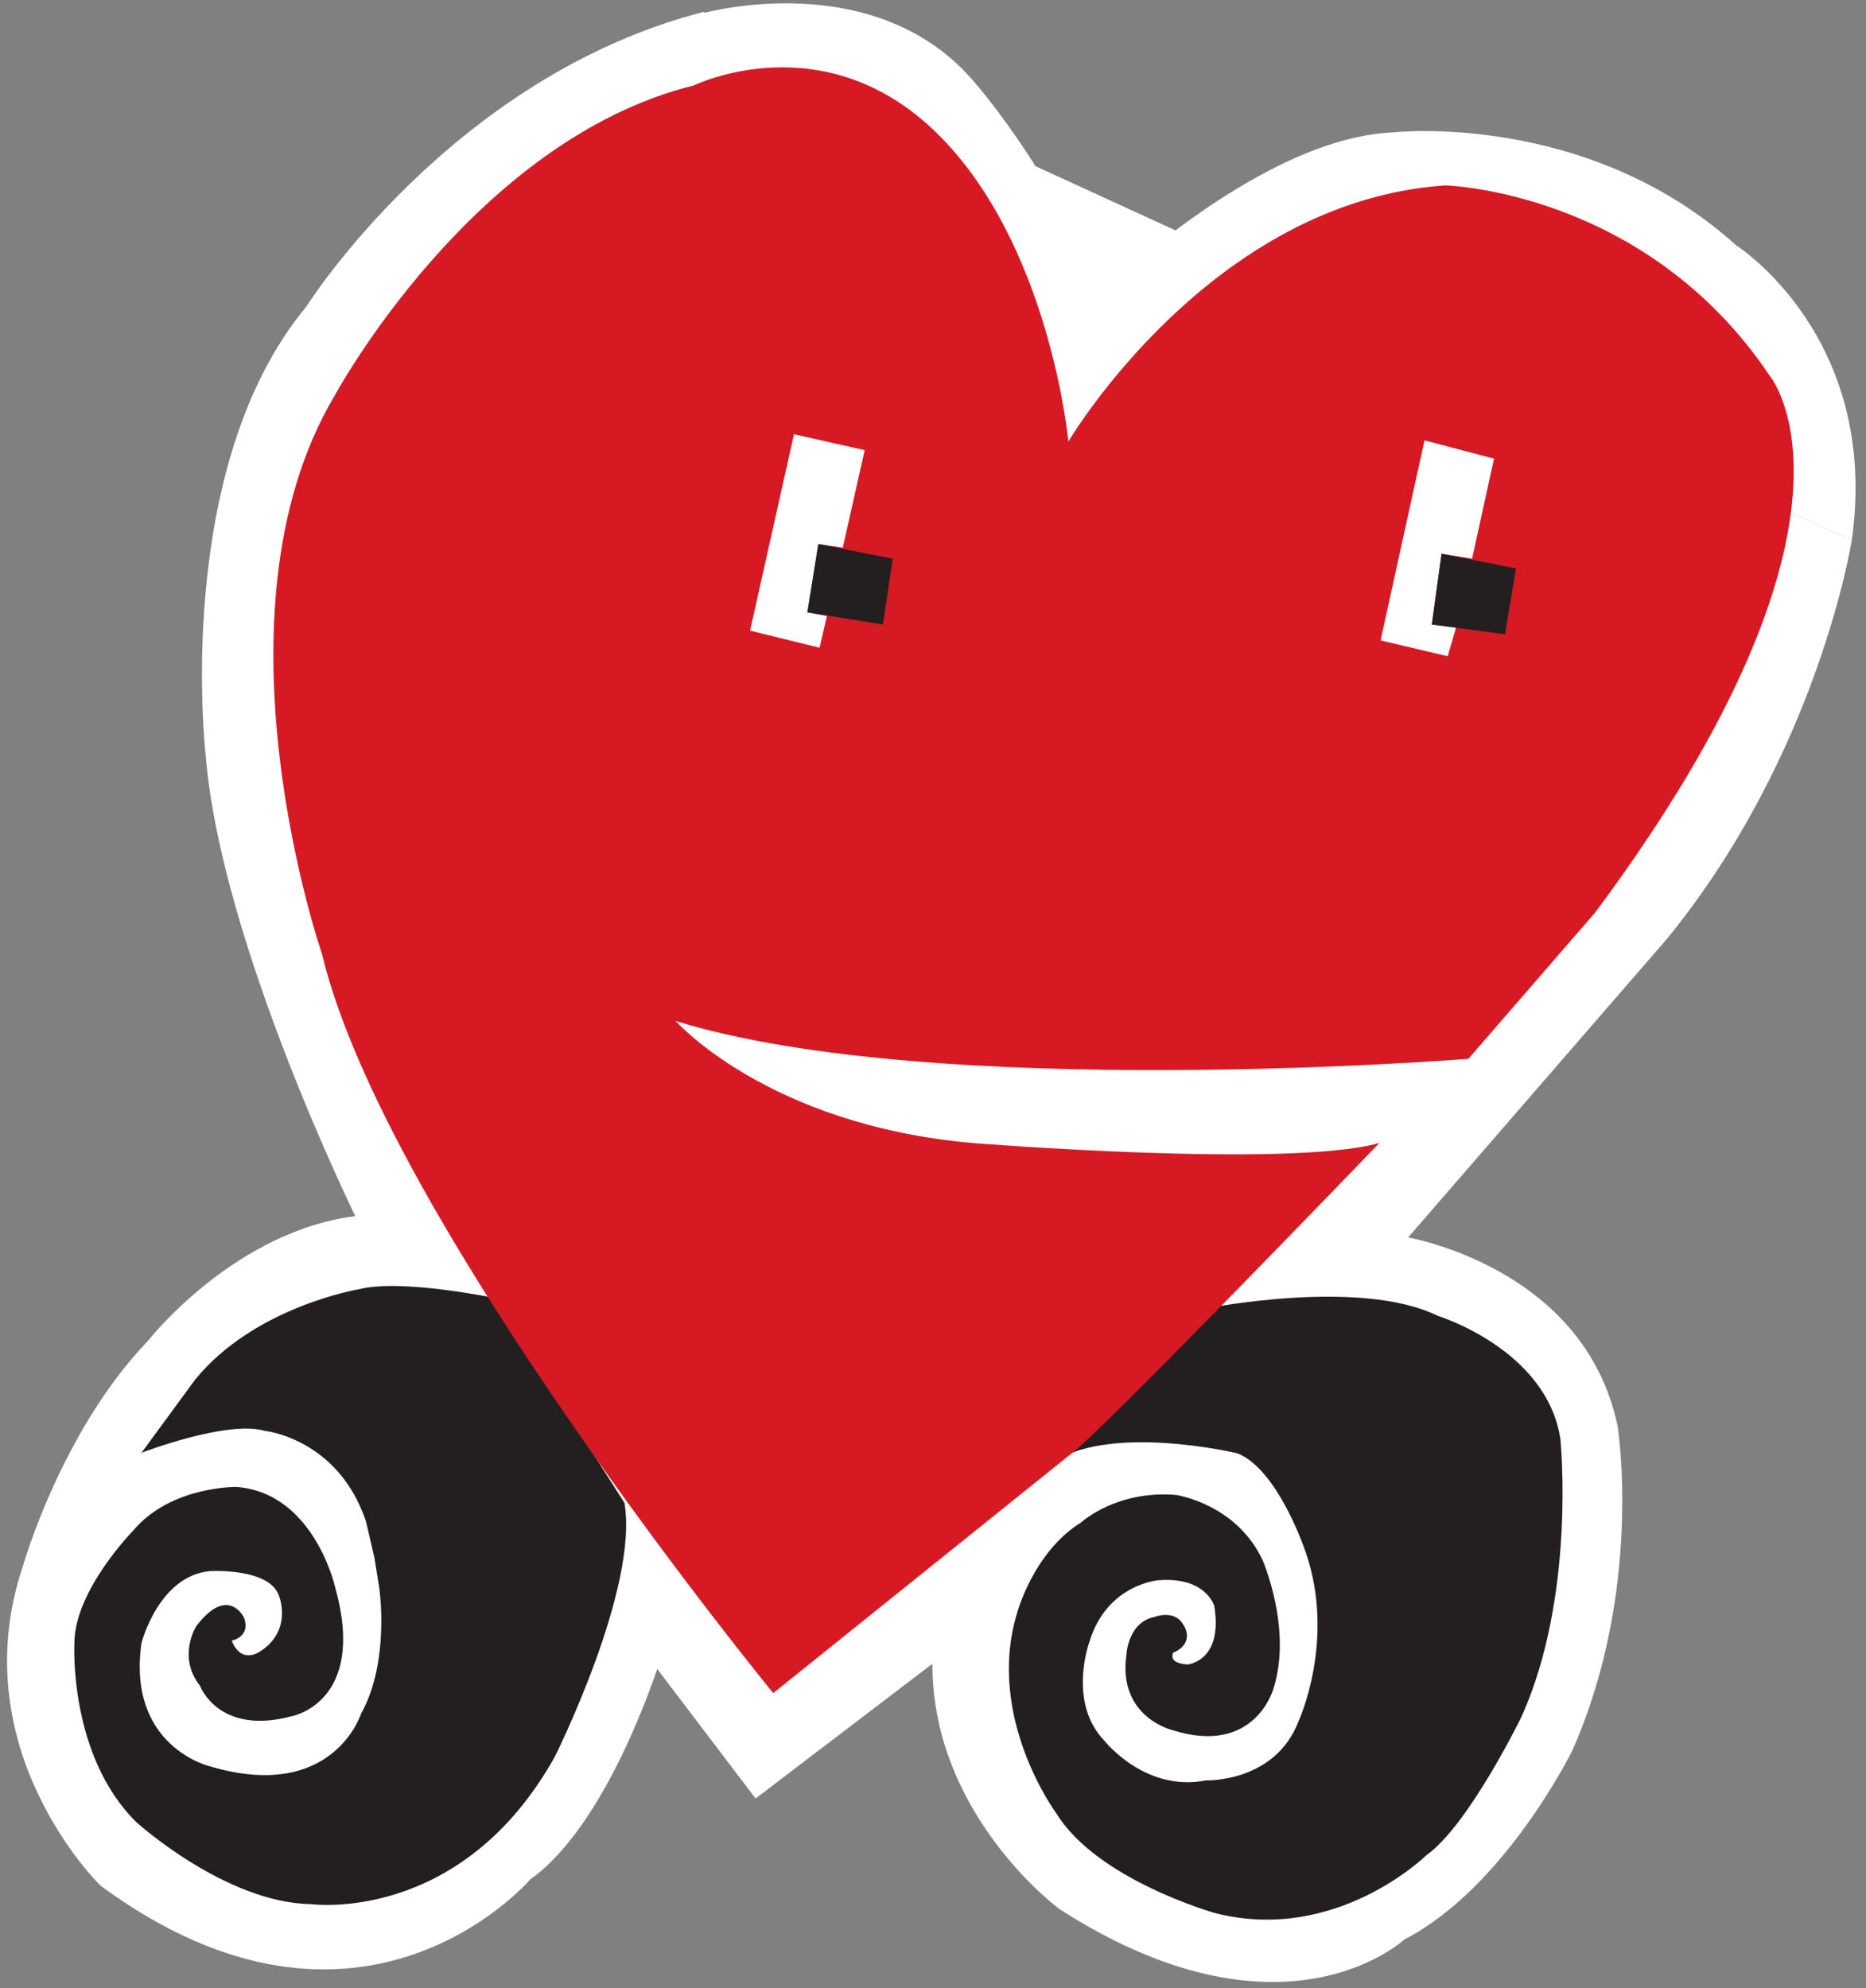
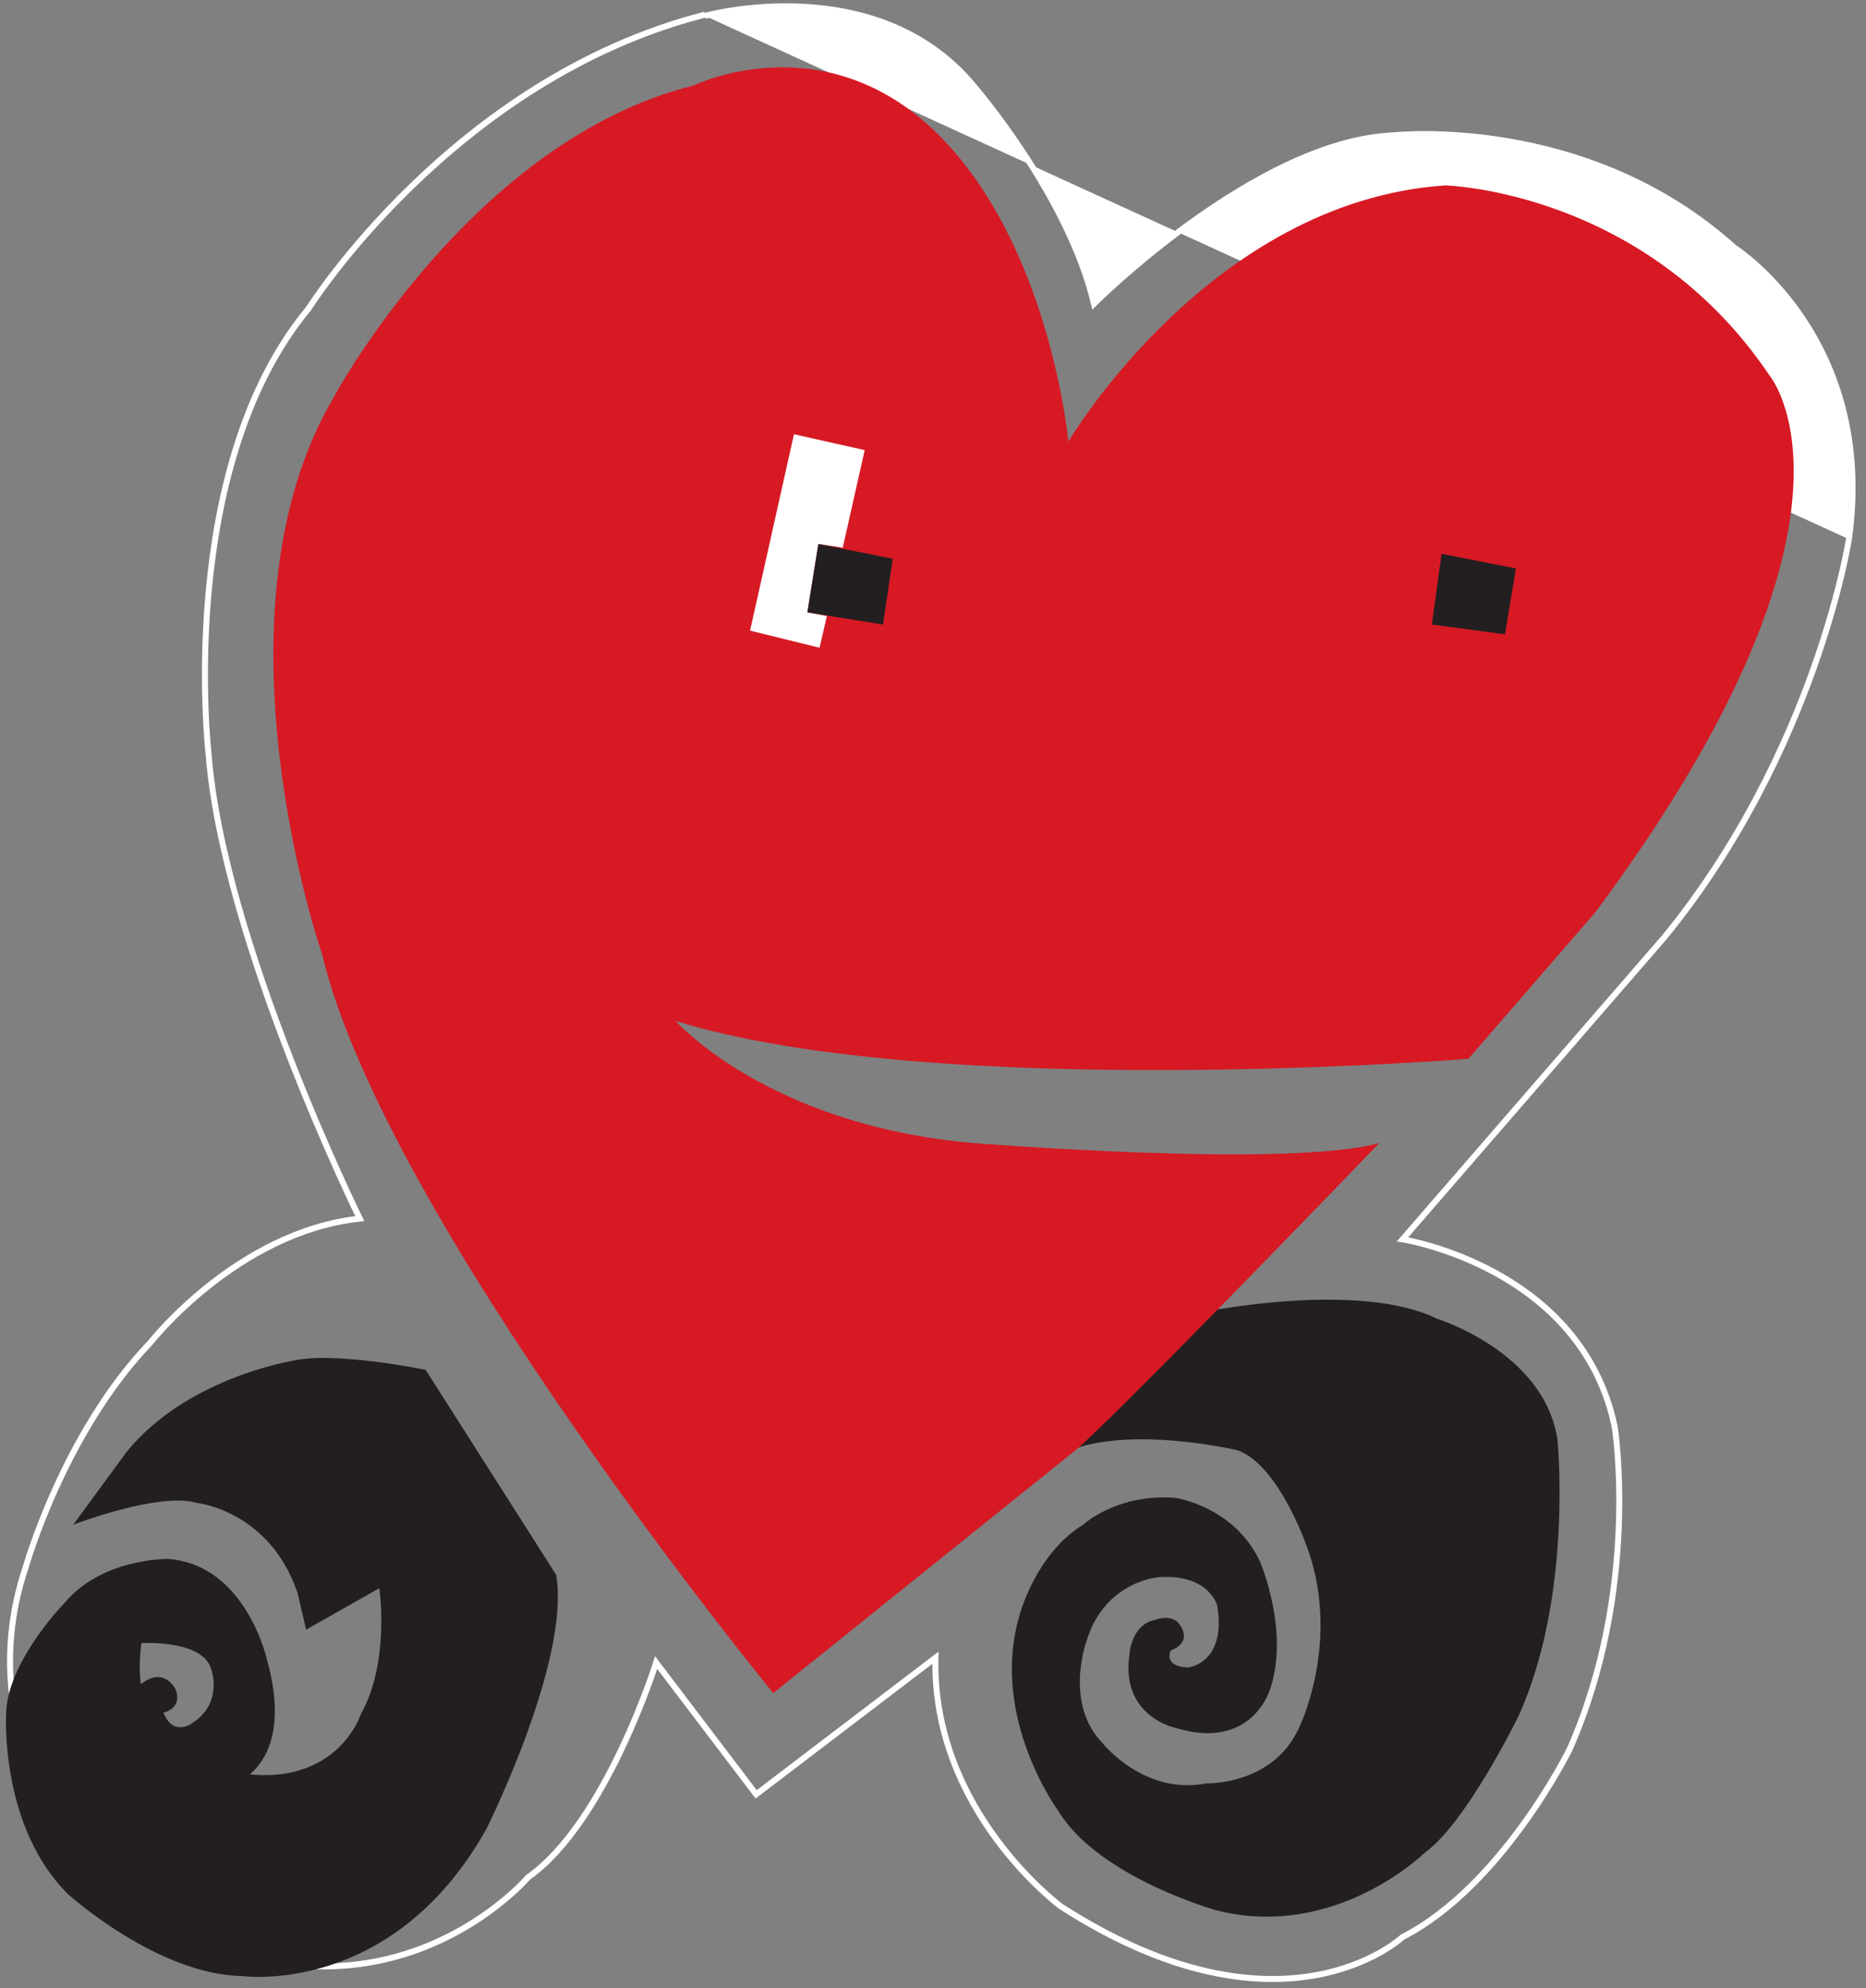
<svg xmlns="http://www.w3.org/2000/svg" version="1.1" id="Layer_1" x="0px" y="0px" viewBox="0 0 153 163" style="enable-background:new 0 0 153 163;" xml:space="preserve">
  <rect x="0" y="0" width="153" height="163" fill="#808080" stroke="none" />
  <style type="text/css">
	.st0{fill:#FFFFFF;}
	.st1{fill:none;stroke:#FFFFFF;stroke-width:0.489;}
	.st2{fill:#231F20;}
	.st3{fill:none;stroke:#231F20;stroke-width:0.489;}
	.st4{fill:#D71924;}
	.st5{display:none;}
	.st6{display:inline;}
	.st7{display:inline;fill:#D71924;}
</style>
-   <path class="st0" d="M151.6,44.2c0,0-2.7,17.4-15.1,32.6l-21.5,24.8c0,0,14.7,2.3,17.4,15.4c0,0,2.1,13.3-3.7,26.4  c0,0-5.5,11.2-13.7,15.4c0,0-9.8,9.2-28-2.5c0,0-10.6-7.8-10.3-20.4l-14.7,11.2l-8.2-10.8c0,0-4.1,13.1-10.5,17.6  c0,0-13.7,16.1-34.9,0.5c0,0-11.3-11-6.3-25.9c0,0,3.1-11,10.2-18.4c0,0,7.1-9.1,17.2-10.2c0,0-11.2-22.7-12.4-38.1  c0,0-2.7-23.4,8.2-36.5c0,0,11.8-18.8,32.5-24.1" />
  <path class="st0" d="M57.8,1.3c0,0,14-3.9,22,5.7c0,0,7.8,9,9.9,17.9c0,0,13.3-13.3,24.5-13.8c0,0,15.8-1.8,28,9.2  c0,0,11.7,7.4,9.4,23.9" />
  <path class="st1" d="M151.6,44.2c0,0-2.7,17.4-15.1,32.6l-21.5,24.8c0,0,14.7,2.3,17.4,15.4c0,0,2.1,13.3-3.7,26.4  c0,0-5.5,11.2-13.7,15.4c0,0-9.8,9.2-28-2.5c0,0-10.6-7.8-10.3-20.4l-14.7,11.2l-8.2-10.8c0,0-4.1,13.1-10.5,17.6  c0,0-13.7,16.1-34.9,0.5c0,0-11.3-11-6.3-25.9c0,0,3.1-11,10.2-18.4c0,0,7.1-9.1,17.2-10.2c0,0-11.2-22.7-12.4-38.1  c0,0-2.7-23.4,8.2-36.5c0,0,11.8-18.8,32.5-24.1" />
  <path class="st1" d="M57.8,1.3c0,0,14-3.9,22,5.7c0,0,7.8,9,9.9,17.9c0,0,13.3-13.3,24.5-13.8c0,0,15.8-1.8,28,9.2  c0,0,11.7,7.4,9.4,23.9" />
-   <path class="st2" d="M31.1,130.2c0,0,0.9,6-1.5,10.3c0,0-2.3,7.3-12.4,4.3c0,0-6.8-1.6-5.6-10.1c0,0,1.4-5.5,5.6-5.9  c0,0,5-0.3,5.7,2.1c0,0,1.1,2.8-1.6,4.5c0,0-1.5,1.1-2.3-0.9c0,0,1.6-0.3,1-1.9c0,0-1.3-2.7-3.9,0.7c0,0-1.6,2.5,0.3,4.9  c0,0,1.5,4.1,7.5,2.5c0,0,6.2-1.1,3.6-10.5c0,0-1.7-7.8-8.1-8.3c0,0-5.4-0.1-8.5,3.6c0,0-4.8,4.9-4.8,9.2c0,0-0.5,9.2,5.1,14.7  c0,0,7.3,6.6,14.3,6.7c0,0,12.3,1.7,20-12.1c0,0,6.9-13.8,5.7-20.8l-10.7-16.8c0,0-7.7-1.6-11.1-0.7c0,0-8.5,1.4-13.4,7.4l-4.4,6  c0,0,7-2.7,10.1-1.8c0,0,6,0.6,8.3,7.4l0.7,3L31.1,130.2z" />
+   <path class="st2" d="M31.1,130.2c0,0,0.9,6-1.5,10.3c0,0-2.3,7.3-12.4,4.3c0,0-6.8-1.6-5.6-10.1c0,0,5-0.3,5.7,2.1c0,0,1.1,2.8-1.6,4.5c0,0-1.5,1.1-2.3-0.9c0,0,1.6-0.3,1-1.9c0,0-1.3-2.7-3.9,0.7c0,0-1.6,2.5,0.3,4.9  c0,0,1.5,4.1,7.5,2.5c0,0,6.2-1.1,3.6-10.5c0,0-1.7-7.8-8.1-8.3c0,0-5.4-0.1-8.5,3.6c0,0-4.8,4.9-4.8,9.2c0,0-0.5,9.2,5.1,14.7  c0,0,7.3,6.6,14.3,6.7c0,0,12.3,1.7,20-12.1c0,0,6.9-13.8,5.7-20.8l-10.7-16.8c0,0-7.7-1.6-11.1-0.7c0,0-8.5,1.4-13.4,7.4l-4.4,6  c0,0,7-2.7,10.1-1.8c0,0,6,0.6,8.3,7.4l0.7,3L31.1,130.2z" />
  <path class="st2" d="M99,107.5c0,0,12.5-2.5,18.8,0.6c0,0,8.8,2.7,9.9,9.9c0,0,1.3,12.8-3.2,22.7c0,0-4.3,8.8-7.7,11.2  c0,0-7.3,7.2-17.1,4.7c0,0-9.6-2.7-12.9-8.1c0,0-5.7-7.7-3.2-16.1c0,0,1.3-5,5.2-7.4c0,0,2.8-2.6,7.6-2.2c0,0,4.8,0.7,6.9,5.2  c0,0,2.4,5.5,0.9,10.3c0,0-1.4,5.4-8,3.3c0,0-4.3-1-3.6-5.9c0,0,0.1-2.5,2.1-2.9c0,0,1.5-0.6,2.1,0.5c0,0,1,1.3-0.8,2  c0,0-0.7,1.3,1.4,1.4c0,0,3.2-0.3,2.4-5.1c0,0-0.7-2.6-4.8-2.3c0,0-4.4,0.3-5.9,5.2c0,0-1.9,5.1,1.3,8.4c0,0,3.4,4.3,8.5,3.3  c0,0,5.8,0.2,7.8-5c0,0,3.1-6.7,0.6-14c0,0-2.3-7-5.8-8.3c0,0-10.9-2.6-15.6,1L99,107.5z" />
-   <path class="st3" d="M99,107.5c0,0,12.5-2.5,18.8,0.6c0,0,8.8,2.7,9.9,9.9c0,0,1.3,12.8-3.2,22.7c0,0-4.3,8.8-7.7,11.2  c0,0-7.3,7.2-17.1,4.7c0,0-9.6-2.7-12.9-8.1c0,0-5.7-7.7-3.2-16.1c0,0,1.3-5,5.2-7.4c0,0,2.8-2.6,7.6-2.2c0,0,4.8,0.7,6.9,5.2  c0,0,2.4,5.5,0.9,10.3c0,0-1.4,5.4-8,3.3c0,0-4.3-1-3.6-5.9c0,0,0.1-2.5,2.1-2.9c0,0,1.5-0.6,2.1,0.5c0,0,1,1.3-0.8,2  c0,0-0.7,1.3,1.4,1.4c0,0,3.2-0.3,2.4-5.1c0,0-0.7-2.6-4.8-2.3c0,0-4.4,0.3-5.9,5.2c0,0-1.9,5.1,1.3,8.4c0,0,3.4,4.3,8.5,3.3  c0,0,5.8,0.2,7.8-5c0,0,3.1-6.7,0.6-14c0,0-2.3-7-5.8-8.3c0,0-10.9-2.6-15.6,1L99,107.5z" />
  <path class="st4" d="M63.4,138.8c0,0-31.8-38.8-37-60.6c0,0-9.6-27.8,1-45.7c0,0,11.3-21,29.5-25.5c0,0,10.6-5.2,19.9,3.9  c9.3,9.1,10.8,25.3,10.8,25.3s11.6-19.7,30.9-21c0,0,16.4,0.4,26.6,15.6c0,0,9.8,11.6-14.3,44l-10.4,12c0,0-43.6,3.5-65-3.1  c0,0,7.5,8.5,24.3,10c0,0,26,2.1,33.4,0c0,0-22.8,23.7-25.3,25.5L63.4,138.8z" />
  <polygon class="st0" points="67.8,50.5 67.2,53.1 61.5,51.7 65.1,35.6 70.9,36.9 69.1,44.9 67.1,44.6 66.2,50.2 " />
  <polygon class="st2" points="73.2,45.8 72.4,51.2 66.2,50.2 67.1,44.6 " />
-   <polygon class="st0" points="119.4,51.4 118.7,53.8 113.2,52.5 116.8,36.1 122.5,37.6 120.7,45.8 118.2,45.4 117.4,51.2 " />
  <polygon class="st2" points="118.2,45.4 124.3,46.6 123.4,52 117.4,51.2 " />
</svg>